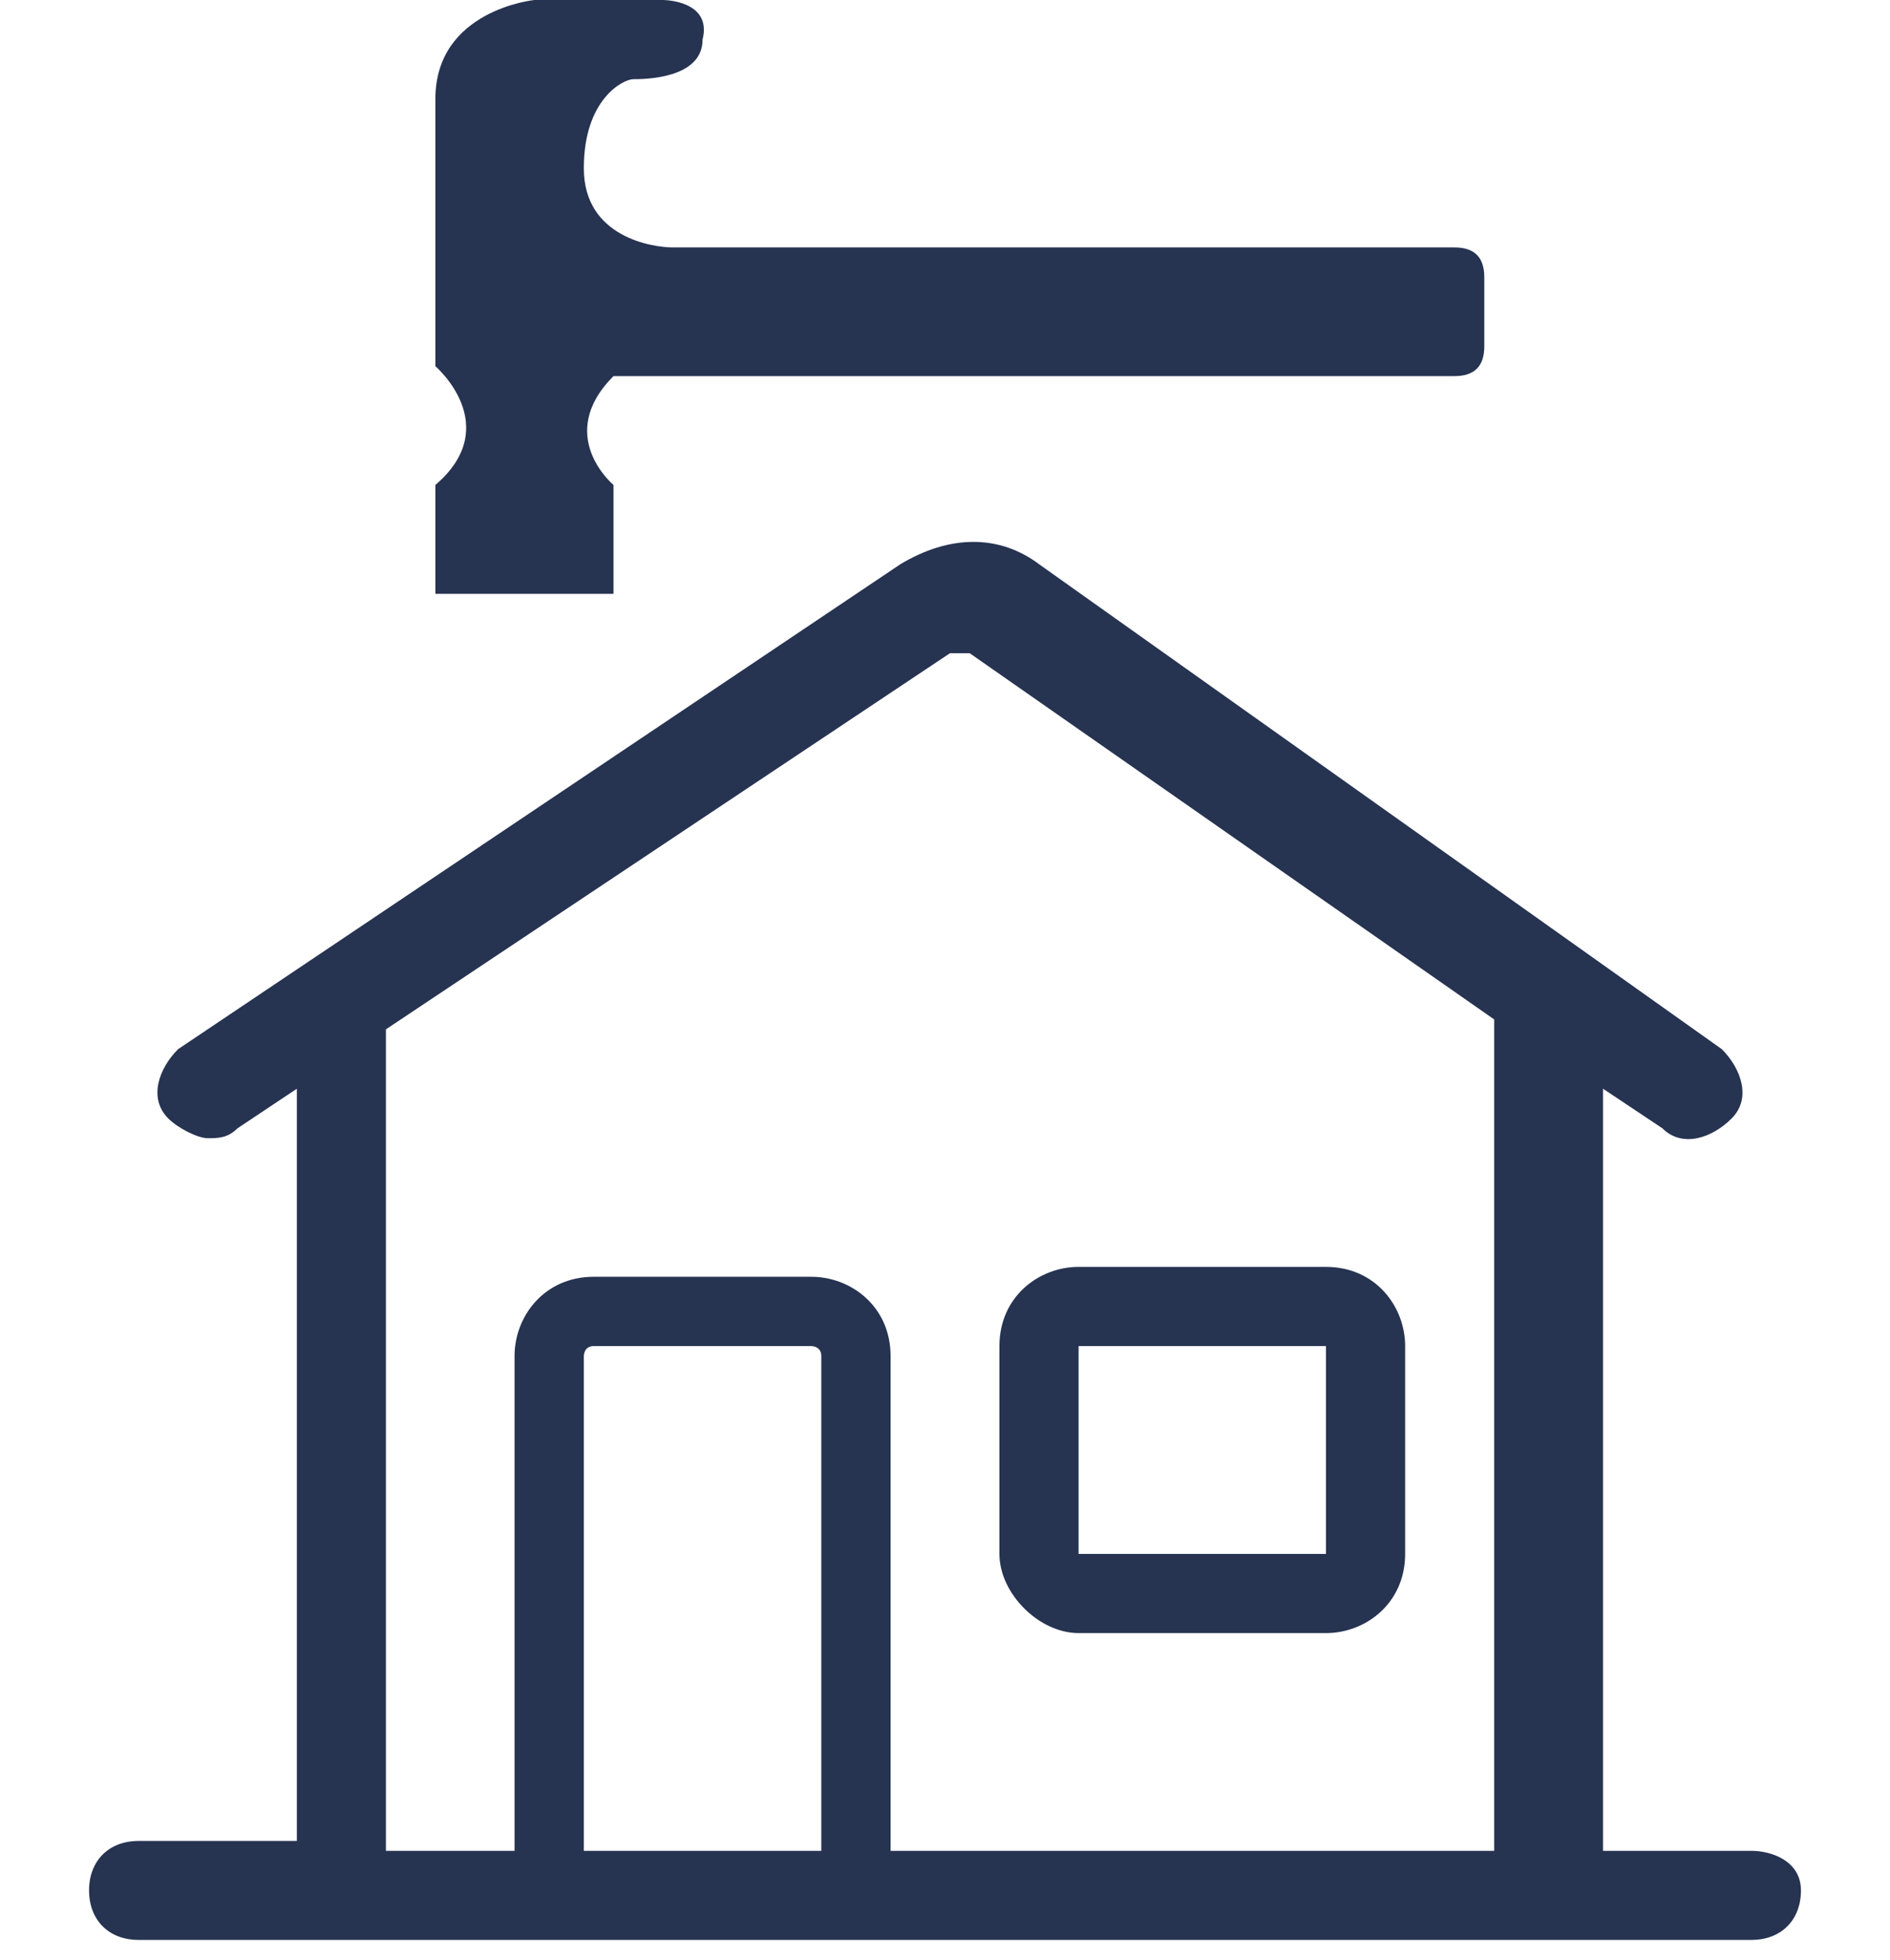
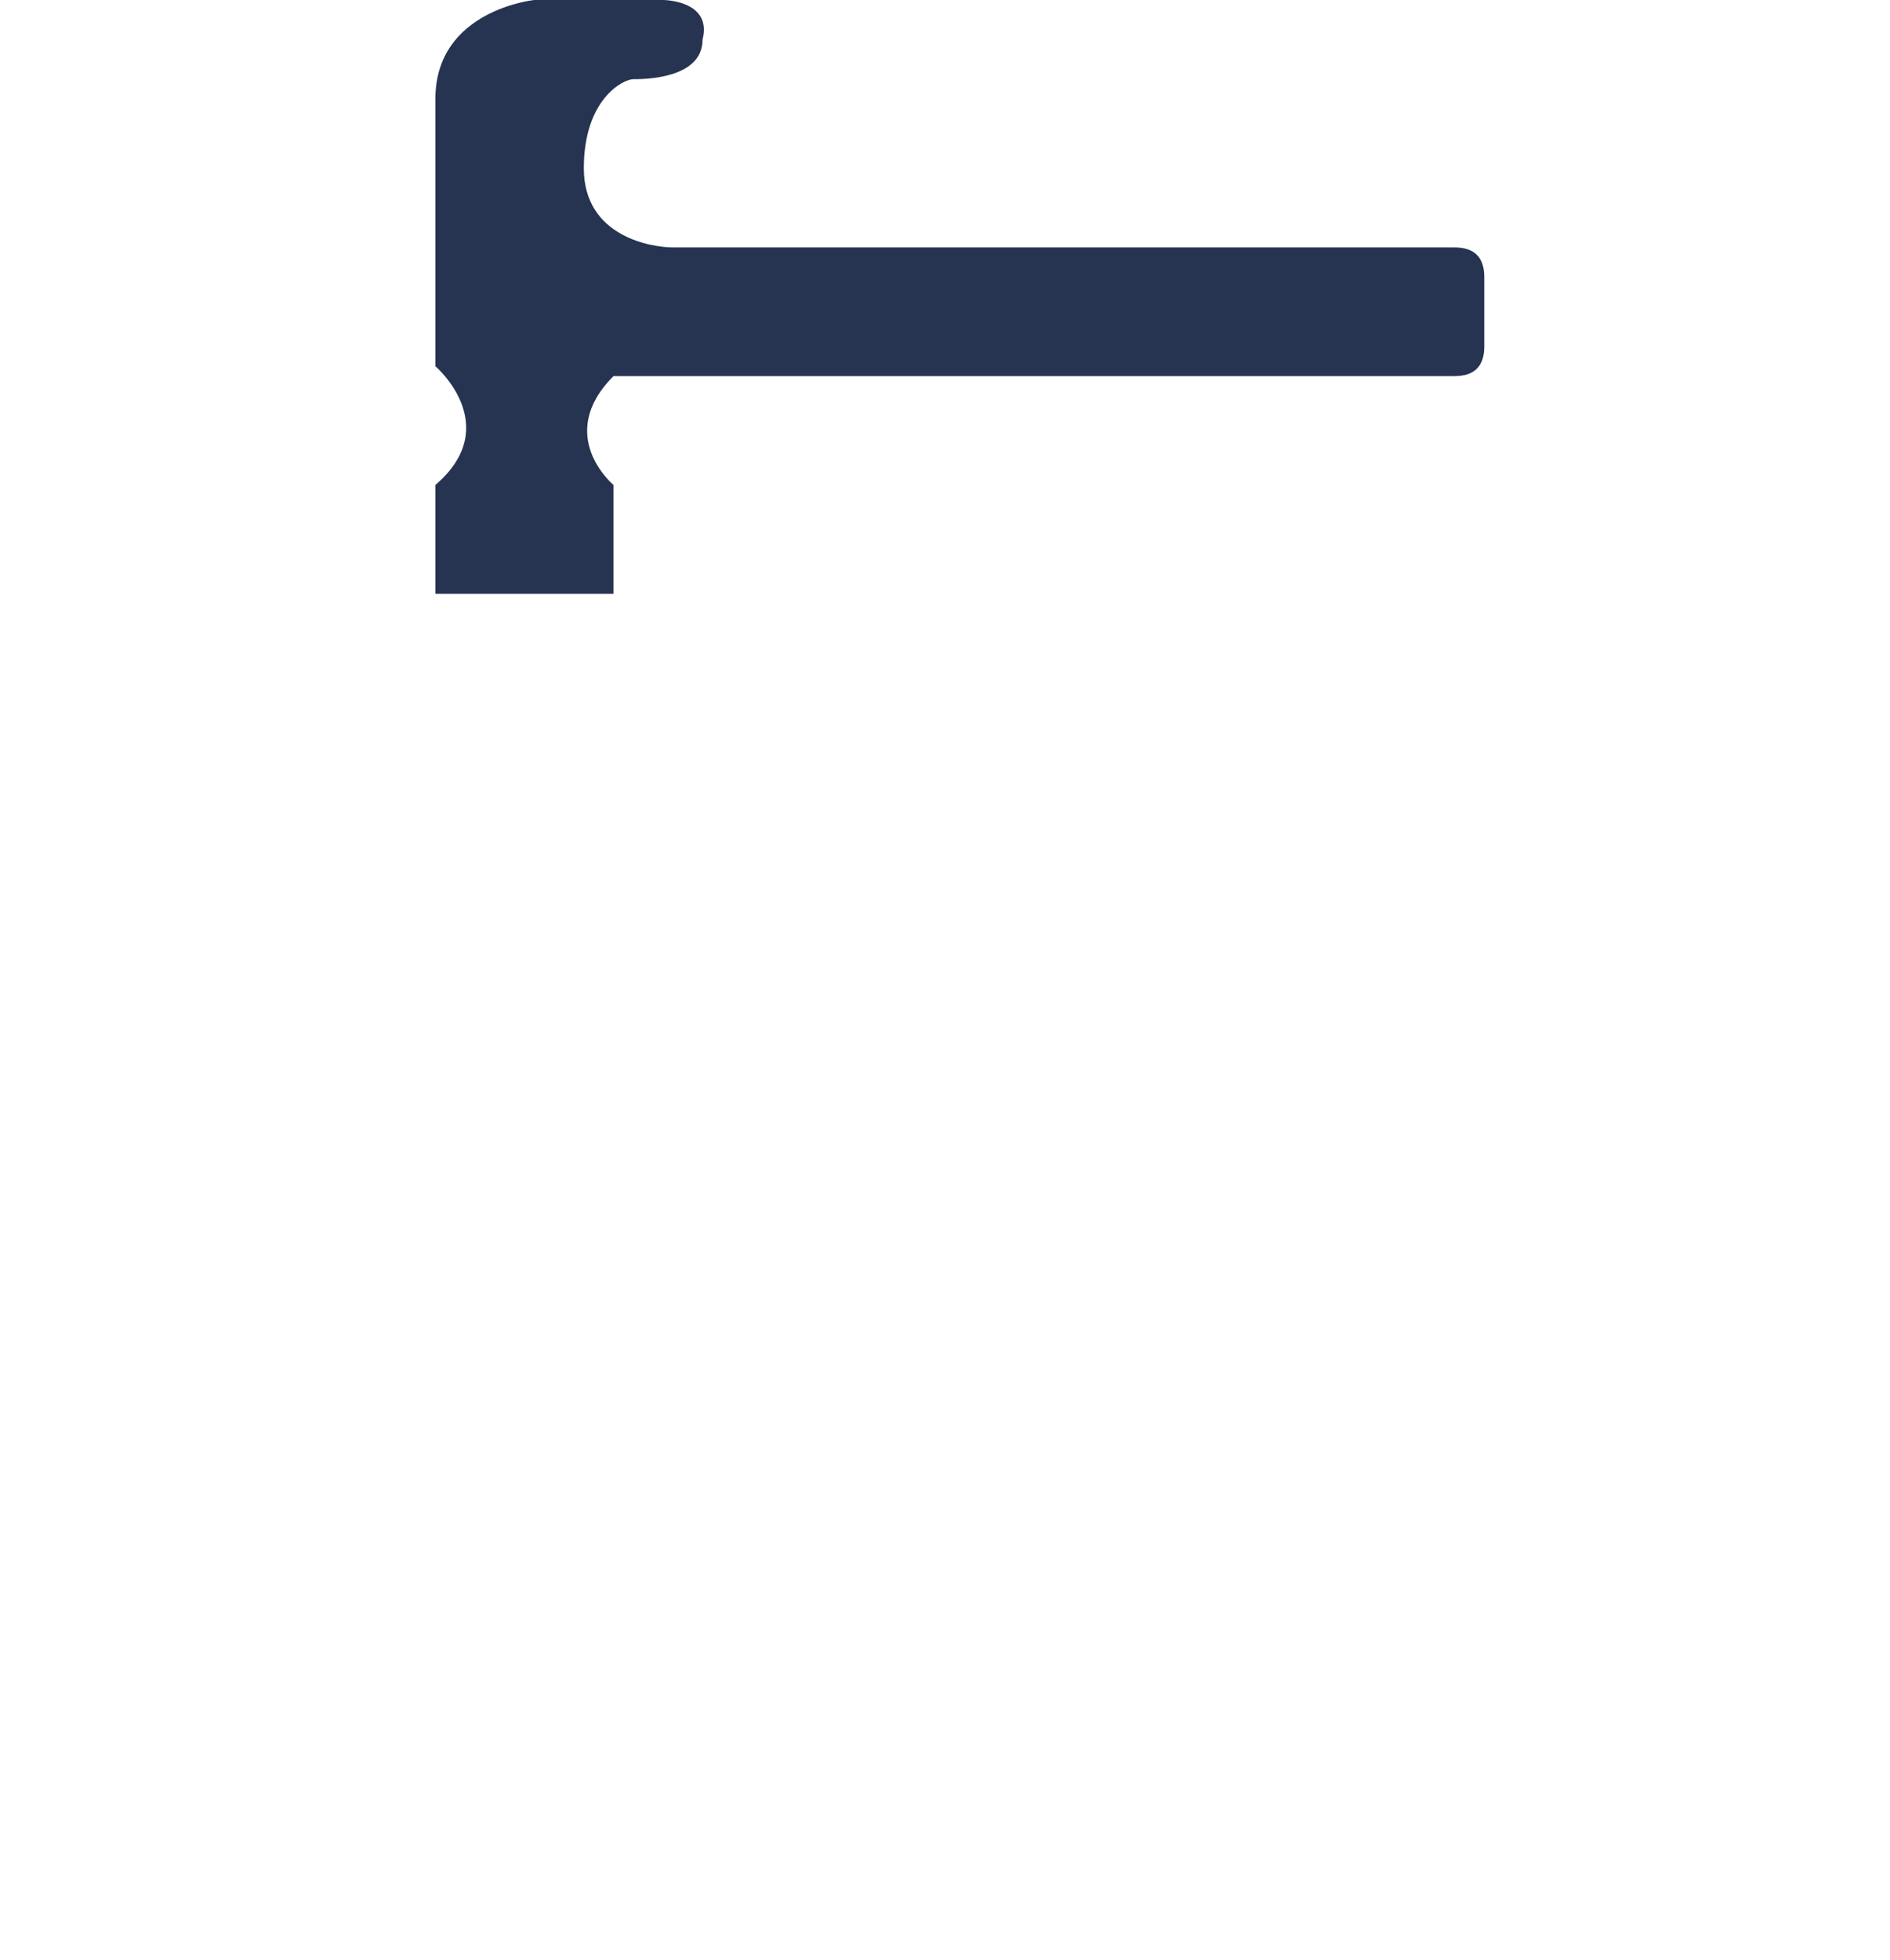
<svg xmlns="http://www.w3.org/2000/svg" version="1.1" id="Laag_1" x="0px" y="0px" viewBox="0 0 19.1 19.8" style="enable-background:new 0 0 19.1 19.8;" xml:space="preserve">
  <style type="text/css">
	.st0{fill:#FFFFFF;}
	.st1{fill:#263351;}
	.st2{fill:none;}
</style>
  <g>
-     <path class="st2" d="M5.1,13.7c0-0.5,0.4-0.8,0.8-0.8h2.2c0.5,0,0.8,0.4,0.8,0.8v5h6.2v-8.4L9.8,6.6c-0.1,0-0.2,0-0.2,0l-5.7,3.8   v8.3h1.2V13.7z M10.1,13.6c0-0.4,0.3-0.8,0.8-0.8h2.5c0.4,0,0.8,0.3,0.8,0.8v2.1c0,0.4-0.3,0.8-0.8,0.8h-2.5   c-0.4,0-0.8-0.3-0.8-0.8V13.6z" />
-     <path class="st2" d="M13.4,15.7v-2.1l-2.5,0l0,2.1H13.4C13.4,15.7,13.4,15.7,13.4,15.7z" />
-     <path class="st2" d="M8.1,13.6H6c0,0-0.1,0-0.1,0.1v5h2.4L8.1,13.6C8.2,13.7,8.2,13.6,8.1,13.6z" />
-     <path class="st1" d="M17.7,18.7h-1.5v-7.7l0.6,0.4c0.2,0.2,0.5,0.1,0.7-0.1c0.2-0.2,0.1-0.5-0.1-0.7l-6.9-4.9   c-0.4-0.3-0.9-0.3-1.4,0l-7.3,4.9c-0.2,0.2-0.3,0.5-0.1,0.7c0.1,0.1,0.3,0.2,0.4,0.2c0.1,0,0.2,0,0.3-0.1l0.6-0.4v7.6H1.4   c-0.3,0-0.5,0.2-0.5,0.5s0.2,0.5,0.5,0.5h16.3c0.3,0,0.5-0.2,0.5-0.5S17.9,18.7,17.7,18.7z M3.9,10.4l5.7-3.8c0.1,0,0.2,0,0.2,0   l5.3,3.7v8.4H9v-5c0-0.5-0.4-0.8-0.8-0.8H6c-0.5,0-0.8,0.4-0.8,0.8v5H3.9V10.4z M5.9,18.7v-5c0,0,0-0.1,0.1-0.1h2.2   c0,0,0.1,0,0.1,0.1v5H5.9z" />
-     <path class="st1" d="M10.9,16.5h2.5c0.4,0,0.8-0.3,0.8-0.8v-2.1c0-0.4-0.3-0.8-0.8-0.8h-2.5c-0.4,0-0.8,0.3-0.8,0.8v2.1   C10.1,16.1,10.5,16.5,10.9,16.5z M10.9,13.6l2.5,0v2.1c0,0,0,0,0,0l-2.5,0L10.9,13.6z" />
    <path class="st1" d="M6.2,4.9c0,0-0.6-0.5,0-1.1h0.6H7h7.7c0.2,0,0.3-0.1,0.3-0.3V2.8c0-0.2-0.1-0.3-0.3-0.3H6.8   c-0.2,0-0.9-0.1-0.9-0.8c0-0.7,0.4-0.9,0.5-0.9s0.7,0,0.7-0.4C7.2,0,6.7,0,6.7,0H5.4c0,0-1,0.1-1,1v2.7c0,0,0.7,0.6,0,1.2V6h1.8   V4.9z" />
  </g>
</svg>